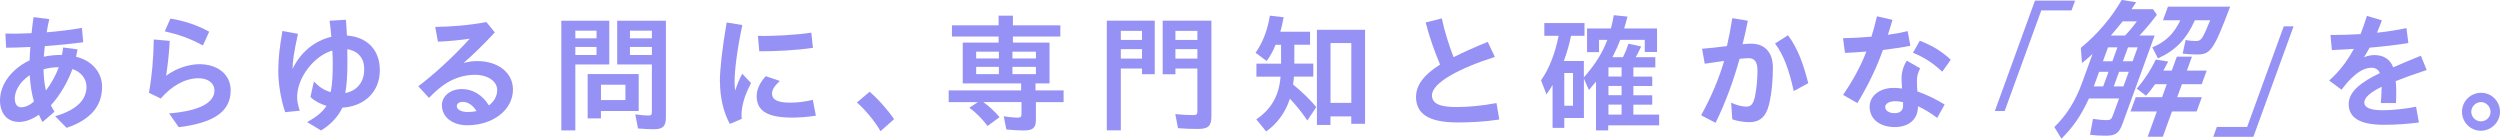
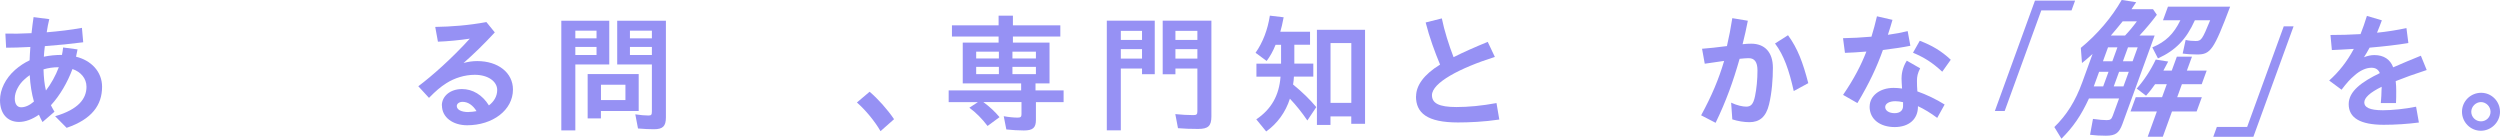
<svg xmlns="http://www.w3.org/2000/svg" id="_レイヤー_2" data-name="レイヤー 2" viewBox="0 0 428.1 23.76">
  <defs>
    <style>
      .cls-1 {
        fill: #9691f4;
      }
    </style>
  </defs>
  <g id="_レイヤー_1-2" data-name="レイヤー 1">
    <g>
      <g>
        <path class="cls-1" d="M6.64,19.66c-1.11.76-2.27,1.22-3.39,1.22-2.03,0-3.25-1.46-3.25-3.73,0-1.81.94-3.73,2.58-5.18.74-.65,1.62-1.24,2.49-1.64.02-.66.07-1.44.13-2.29-1.66.09-3.12.13-4.15.13l-.13-2.42c1.14.04,2.71.02,4.48-.07.11-.98.22-1.92.35-2.75l2.69.35c-.17.68-.33,1.46-.44,2.25,2.03-.17,4.15-.41,6.03-.76l.22,2.47c-2.01.26-4.37.5-6.57.66-.09.66-.13,1.27-.17,1.81.96-.2,2.01-.31,3.1-.31.09-.41.15-.81.2-1.27l2.47.33-.26,1.25c2.53.61,4.46,2.51,4.46,5.15,0,3.12-1.73,5.55-6.07,7.03l-1.97-1.99c4-1.16,5.37-3.01,5.37-5.04,0-1.44-.98-2.56-2.4-3.04-.85,2.29-2.16,4.54-3.69,6.2.2.39.39.76.61,1.11l-2.05,1.77c-.22-.42-.44-.83-.61-1.25ZM3.63,18.37c.68,0,1.44-.33,2.18-.98-.37-1.29-.63-2.86-.72-4.52-.31.2-.61.46-.92.74-.87.76-1.64,2.05-1.64,3.23,0,1.03.44,1.53,1.09,1.53ZM7.86,15.51c.85-1.11,1.68-2.56,2.21-4-.94,0-1.83.13-2.62.37.04,1.35.15,2.56.42,3.63Z" />
-         <path class="cls-1" d="M28.94,19.42c4.87-.39,7.8-1.68,7.78-3.95-.02-1.27-1.14-2.12-2.9-2.07-2.21.07-4.46,1.33-6.29,3.47l-2.03-.98c.5-2.62.79-5.98.83-9.13l2.73.24c-.07,1.75-.31,3.93-.61,5.98,1.62-1.25,3.78-1.94,5.55-1.99,3.12-.04,5.44,1.62,5.5,4.39v.11c0,3.71-3.06,5.57-8.89,6.29l-1.66-2.36ZM28.22,5.36l.96-2.18c2.25.37,4.41,1.03,6.64,2.25l-1.07,2.36c-2.25-1.24-4.22-1.9-6.53-2.42Z" />
-         <path class="cls-1" d="M47.66,12.04v-.35c.04-2.03.22-3.54.7-6.38l2.66.48c-.76,3.52-.9,4.7-.92,6.01,1.27-2.69,3.65-4.81,6.64-5.5-.09-.96-.17-1.9-.31-2.75l2.8-.17c.09.83.13,1.77.17,2.71,3.41.22,5.64,2.4,5.64,5.92,0,3.84-2.77,6.22-6.42,6.42-.76,1.64-2.07,2.95-3.65,3.91l-2.38-1.44c1.57-.85,2.62-1.7,3.32-2.77-1.09-.33-2.1-.87-2.75-1.53l.59-2.64c.87.9,1.79,1.53,2.88,1.81.28-1.31.35-3.15.35-4.74,0-.63-.02-1.46-.07-2.38-3.15.94-5.9,4.52-6.03,7.77-.02.83.11,1.53.46,2.53l-2.51.26c-.76-2.27-1.18-4.87-1.18-7.16ZM59.12,15.93c1.92-.35,3.25-1.79,3.25-4.06,0-1.86-.94-3.1-2.9-3.45.02.76.02,1.44.02,1.99,0,1.86-.04,3.84-.37,5.53Z" />
        <path class="cls-1" d="M75.66,18.07c0-1.59,1.42-2.82,3.45-2.82,1.83,0,3.49,1,4.61,2.8.87-.66,1.42-1.57,1.42-2.64,0-1.44-1.53-2.6-3.84-2.6-1.73,0-3.47.55-4.87,1.44-1.03.66-1.77,1.29-2.97,2.51l-1.83-1.99c2.34-1.75,5.7-4.72,8.82-8.15-1.73.26-3.78.46-5.46.52l-.46-2.53c2.71-.04,5.68-.26,8.76-.83l1.44,1.77c-1.94,2.1-3.54,3.63-5.35,5.24.79-.22,1.55-.33,2.34-.33,3.6,0,6.12,2.01,6.12,4.87,0,3.54-3.49,6.12-7.84,6.12-2.45,0-4.32-1.35-4.32-3.39ZM80.2,19.18c.48,0,.94-.07,1.4-.15-.63-1.03-1.48-1.59-2.38-1.59-.61,0-1,.33-1,.72,0,.61.76,1.03,1.99,1.03Z" />
        <path class="cls-1" d="M96.12,3.55h8.21v7.49h-5.81v11.29h-2.4V3.55ZM102.15,6.56v-1.31h-3.63v1.31h3.63ZM102.15,9.42v-1.38h-3.63v1.38h3.63ZM100.64,12.68h8.73v6.33h-6.47v1.27h-2.27v-7.6ZM107.1,17.13v-2.62h-4.19v2.62h4.19ZM109.25,22l-.46-2.42c.83.13,1.66.2,2.25.2.48,0,.59-.13.59-.7v-8.04h-5.94V3.55h8.34v16.55c0,1.51-.52,2.03-2.05,2.03-.66,0-1.79-.04-2.73-.13ZM111.63,6.56v-1.31h-3.76v1.31h3.76ZM111.63,9.42v-1.38h-3.76v1.38h3.76Z" />
-         <path class="cls-1" d="M123.27,13.98c0-2.12.42-5.83,1.16-10.13l2.69.44c-.92,4.28-1.33,7.93-1.33,9.54,0,.63.02,1.2.09,1.7.33-1,.76-2.05,1.22-2.9l1.51,1.59c-.72,1.4-1.09,2.36-1.31,3.23-.28,1.05-.39,2.03-.28,2.9l-2.05.87c-1.07-2.01-1.68-4.48-1.68-7.25ZM129.58,16.43c0-1,.41-2.14,1.55-3.39l2.42.83c-.96.85-1.35,1.53-1.35,2.14,0,1.03.83,1.57,3.15,1.57,1.05,0,2.42-.13,3.84-.48l.52,2.71c-1.44.24-3.15.33-4.02.33-4.19,0-6.12-1.09-6.12-3.71ZM129.78,6.14c2.56.07,6.6-.15,9.15-.55l.28,2.6c-2.75.42-6.53.61-9.19.59l-.24-2.64Z" />
        <path class="cls-1" d="M146.75,17.54l2.16-1.83c1.42,1.2,3.04,3.01,4.19,4.7l-2.32,2.05c-1-1.73-2.58-3.63-4.04-4.91Z" />
        <path class="cls-1" d="M172.32,22.15l-.44-2.25c.81.15,1.73.24,2.38.24.52,0,.66-.13.66-.61v-2.05h-6.53c1.09.81,1.99,1.64,2.77,2.58l-2.05,1.51c-.92-1.22-2.03-2.34-3.12-3.12l1.46-.96h-5v-2.01h12.41v-1.2h-10v-6.99h6.14v-1.03h-7.99v-1.92h7.99v-1.66h2.45v1.66h8.12v1.92h-8.12v1.03h6.27v6.99h-2.4v1.2h4.81v2.01h-4.74v3.04c0,1.35-.52,1.81-2.07,1.81-.92,0-2.03-.07-2.97-.17ZM171.05,10.01v-1.16h-3.89v1.16h3.89ZM171.05,12.7v-1.25h-3.89v1.25h3.89ZM177.39,10.01v-1.16h-4.02v1.16h4.02ZM177.39,12.7v-1.25h-4.02v1.25h4.02Z" />
        <path class="cls-1" d="M189.53,3.54h8.21v9.17h-2.18v-.98h-3.63v10.59h-2.4V3.54ZM195.56,6.84v-1.55h-3.63v1.55h3.63ZM195.56,10.03v-1.62h-3.63v1.62h3.63ZM201.72,21.96l-.46-2.42c1.03.11,2.23.17,3.08.17.57,0,.7-.13.7-.68v-7.29h-3.76v.98h-2.18V3.54h8.34v16.38c0,1.66-.55,2.16-2.29,2.16-1.16,0-2.47-.04-3.43-.13ZM205.04,6.84v-1.55h-3.76v1.55h3.76ZM205.04,10.03v-1.62h-3.76v1.62h3.76Z" />
        <path class="cls-1" d="M215.11,20.45c2.6-1.75,3.93-4.11,4.17-7.32h-4.13v-2.23h4.22v-3.23h-.94c-.39,1-.96,2.03-1.53,2.77l-1.9-1.4c1.24-1.77,2.07-3.91,2.45-6.36l2.36.28c-.24,1.25-.35,1.7-.57,2.47h5.09v2.23h-2.69v3.23h3.25v2.23h-3.32c-.02.55-.07.85-.15,1.35,1.59,1.29,2.9,2.58,3.98,3.87l-1.53,2.29c-.94-1.38-1.9-2.58-2.99-3.73-.74,2.32-2.16,4.26-4.06,5.61l-1.7-2.08ZM225.52,5.1h8.23v16.1h-2.36v-1.27h-3.56v1.46h-2.32V5.1ZM231.4,17.61V7.37h-3.56v10.24h3.56Z" />
        <path class="cls-1" d="M242.49,16.5c0-1.83,1.29-3.71,4.11-5.44-.87-2.07-1.83-4.67-2.47-7.21l2.77-.7c.41,2.05,1.24,4.67,2.01,6.64,1.64-.83,3.6-1.7,5.85-2.62l1.22,2.58c-6.01,1.9-10.77,4.43-10.77,6.55,0,1.38,1.2,2.03,4.19,2.03,2.05,0,4.37-.22,6.86-.68l.48,2.82c-2.56.39-5.22.5-7.08.5-5.31,0-7.19-1.64-7.19-4.48Z" />
-         <path class="cls-1" d="M273.33,13.94c-.5.61-.92,1.11-1.25,1.48l-.85-1.96v6.75h-3.36v1.68h-2.01v-7.36c-.28.55-.57.96-1.05,1.62l-.92-2.4c1.38-1.94,2.42-4.63,3.01-7.62h-2.45v-2.18h6.88v2.18h-2.31c-.26,1.38-.7,2.86-1.23,4.32h3.43v2.8c1.97-2.25,3.15-4.13,4.02-6.42h-1.42v2.1h-2.05v-4.06h4.08c.17-.59.28-1.14.5-2.27l2.34.24c-.17.68-.37,1.42-.57,2.03h5.63v4.04h-2.1v-2.08h-4.21c-.35.96-.72,1.79-1.33,2.97h1.81c.46-.96.65-1.42.94-2.32l2.18.48c-.5,1.05-.68,1.38-.94,1.84h3.36v1.74h-3.76v1.58h3.23v1.61h-3.23v1.58h3.23v1.61h-3.23v1.71h4.41v1.83h-8.72v.87h-2.09v-8.39ZM269.36,18.11v-5.61h-1.49v5.61h1.49ZM277.68,13.11v-1.58h-2.25v1.58h2.25ZM277.68,16.3v-1.58h-2.25v1.58h2.25ZM277.68,19.62v-1.71h-2.25v1.71h2.25Z" />
        <path class="cls-1" d="M291.31,19.73c1.77-3.25,3.01-6.16,3.93-9.3l-3.32.48-.46-2.56c1.03-.07,2.73-.26,4.26-.46.35-1.51.66-3.1.92-4.78l2.66.44c-.24,1.29-.55,2.62-.9,4.02.57-.07,1.07-.09,1.48-.09,2.29,0,3.71,1.44,3.71,4.13,0,1.88-.17,4.26-.66,6.27-.52,2.18-1.66,3.04-3.36,3.04-.92,0-1.97-.17-2.93-.48l-.2-2.86c1,.48,1.99.68,2.58.68.79,0,1.22-.39,1.51-1.79.26-1.25.42-2.84.42-4.41,0-1.46-.52-2.1-1.51-2.1-.35,0-.85.04-1.55.11-1.09,3.84-2.32,7.27-4.11,10.96l-2.49-1.29ZM303.95,7.45l2.23-1.42c1.66,2.29,2.53,4.61,3.47,8.21l-2.49,1.35c-.81-3.6-1.68-6.12-3.21-8.15Z" />
        <path class="cls-1" d="M315.62,16.23c1.88-2.75,3.08-5.09,3.98-7.4-1.38.11-2.69.2-3.67.22l-.33-2.51c1.46-.02,3.17-.11,4.87-.26.35-1.14.66-2.27.94-3.49l2.66.61c-.26.9-.52,1.75-.79,2.56,1.27-.17,2.42-.39,3.39-.63l.46,2.51c-1.16.24-2.88.5-4.7.72-1.05,2.93-2.29,5.61-4.37,9.09l-2.45-1.4ZM320.16,18.26c0-1.83,1.7-3.21,4.11-3.21.46,0,.94.04,1.44.11-.04-.63-.09-1.31-.09-1.73,0-.61.11-1.81.9-3.04l2.29,1.31c-.44.85-.55,1.42-.55,2.14,0,.55.02,1.2.07,1.81,1.55.55,3.21,1.33,4.67,2.25l-1.27,2.29c-1.11-.83-2.23-1.51-3.3-2.01v.09c0,2.14-1.55,3.49-3.98,3.49s-4.3-1.27-4.3-3.52ZM324.44,19.38c.9,0,1.44-.46,1.44-1.22v-.66c-.46-.11-.9-.17-1.33-.17-1.05,0-1.73.42-1.73,1,0,.63.68,1.05,1.62,1.05ZM327.58,9.03l1.16-2.05c2.07.79,3.69,1.73,5.31,3.25l-1.46,2.05c-1.75-1.62-3.06-2.42-5-3.25Z" />
      </g>
      <path class="cls-1" d="M351.78,21.76c2.13-2.07,3.61-4.43,4.8-7.7l1.75-4.82c-.85.78-1.26,1.11-1.81,1.55l-.2-2.59c2.84-2.33,5.29-5.21,7-8.21l2.48.39c-.29.44-.53.8-.8,1.19h3.68l.66.96c-.82,1.11-1.79,2.28-2.97,3.55h2.59l-5.52,15.16c-.57,1.55-1.19,2-2.82,2-1.04,0-1.9-.05-2.72-.16l.5-2.72c1.06.15,1.76.21,2.36.21s.81-.16,1.02-.73l1.09-2.98h-5.16c-1.35,2.93-2.68,4.87-4.71,6.89l-1.22-2ZM360.15,14.79l.91-2.49h-1.61l-.91,2.49h1.61ZM361.72,10.49l.87-2.39h-1.61l-.87,2.39h1.61ZM363.89,6.09c.7-.73,1.39-1.56,2.03-2.44h-2.43c-.81,1.01-1.4,1.71-2.03,2.44h2.44ZM363.62,14.79l.91-2.49h-1.66l-.91,2.49h1.66ZM365.19,10.49l.87-2.39h-1.66l-.87,2.39h1.66ZM369.34,19.09h-4.51l.89-2.44h4.51l.81-2.23h-2c-.44.65-.97,1.32-1.55,1.97l-1.6-1.22c1.27-1.43,2.38-3.11,3.26-4.97l2.13.34c-.28.54-.61,1.17-.82,1.55h1.43l.87-2.38h2.59l-.87,2.38h3.39l-.85,2.33h-3.39l-.81,2.23h4.22l-.89,2.44h-4.22l-1.57,4.33h-2.59l1.57-4.33ZM368.57,8.11c2.29-.96,3.65-2.28,4.8-4.64h-2.98l.85-2.33h10.65c-2.79,7.38-3.34,8.19-5.65,8.19-.72,0-1.74-.05-2.48-.16l.51-2.33c.55.13,1.15.18,1.72.18.96,0,1.12-.23,2.48-3.55h-2.62c-1.47,3.27-3.3,5.16-6.32,6.53l-.97-1.89Z" />
      <path class="cls-1" d="M348.47.1h6.87l-.61,1.68h-5.18l-6.27,17.23h-1.68L348.47.1Z" />
      <path class="cls-1" d="M379.62,21.74h5.18l6.27-17.23h1.68l-6.88,18.91h-6.87l.61-1.68Z" />
      <g>
        <path class="cls-1" d="M407.83,15.21v-.35c-2.03,1-2.97,1.88-2.97,2.69s.87,1.33,3.19,1.33c1.53,0,3.8-.22,5.68-.61l.48,2.71c-1.81.24-4,.39-6.01.39-4.06,0-6.01-1.2-6.01-3.54,0-2.21,2.25-3.82,5.33-5.31-.24-.61-.72-.92-1.42-.92-.96,0-1.99.5-2.88,1.29-.85.72-1.33,1.27-2.25,2.47l-2.12-1.57c1.66-1.49,3.04-3.21,4.22-5.42-1.35.09-2.62.15-3.76.2l-.24-2.58c1.59,0,3.34-.04,5.15-.15.39-.96.74-1.99,1.09-3.12l2.56.76c-.26.72-.55,1.44-.83,2.12,1.68-.17,3.39-.44,5.04-.79l.33,2.56c-1.97.33-4.3.59-6.64.79-.31.57-.61,1.09-.96,1.64.59-.24,1.2-.37,1.77-.37,1.64,0,2.73.76,3.23,2.1,1.51-.66,3.1-1.33,4.74-1.99l1,2.45c-2.1.68-3.84,1.31-5.31,1.9.07.59.09,1.14.09,1.64,0,.85,0,1.4-.04,2.12h-2.6c.07-.81.13-1.7.13-2.42Z" />
        <path class="cls-1" d="M421.59,19.14c0-1.79,1.46-3.25,3.28-3.25s3.23,1.49,3.23,3.25-1.49,3.25-3.28,3.25-3.23-1.48-3.23-3.25ZM426.48,19.14c0-.9-.76-1.66-1.64-1.66s-1.66.76-1.66,1.66.74,1.64,1.66,1.64,1.64-.74,1.64-1.64Z" />
      </g>
    </g>
  </g>
</svg>